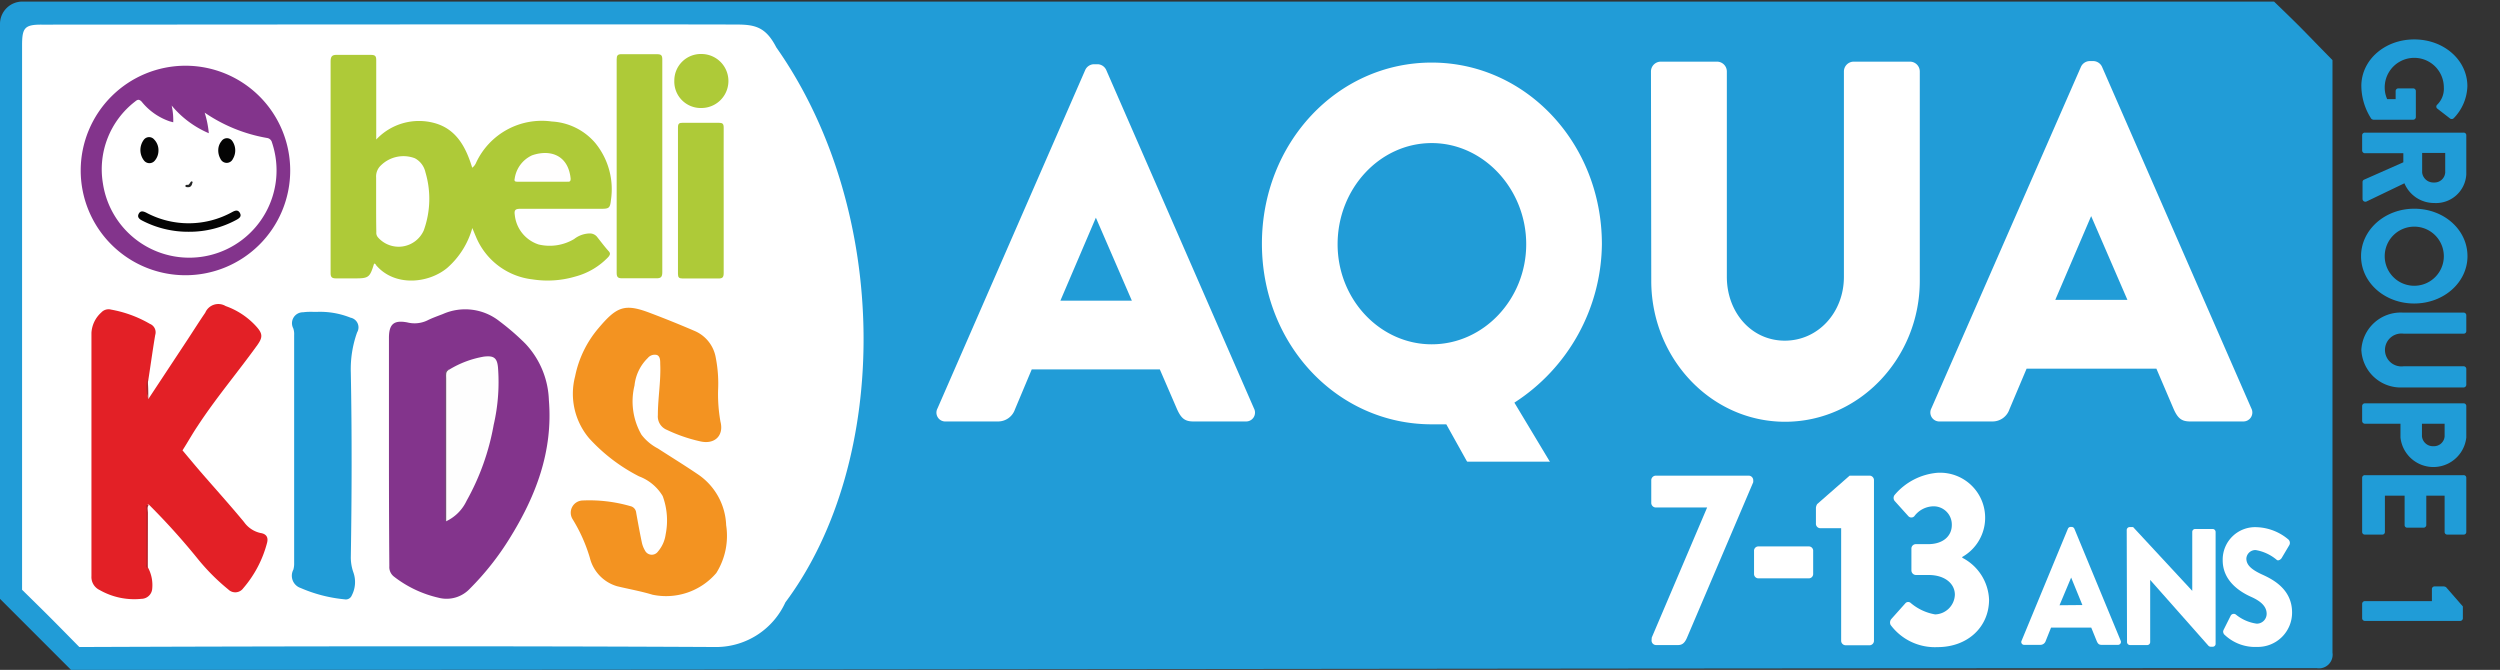
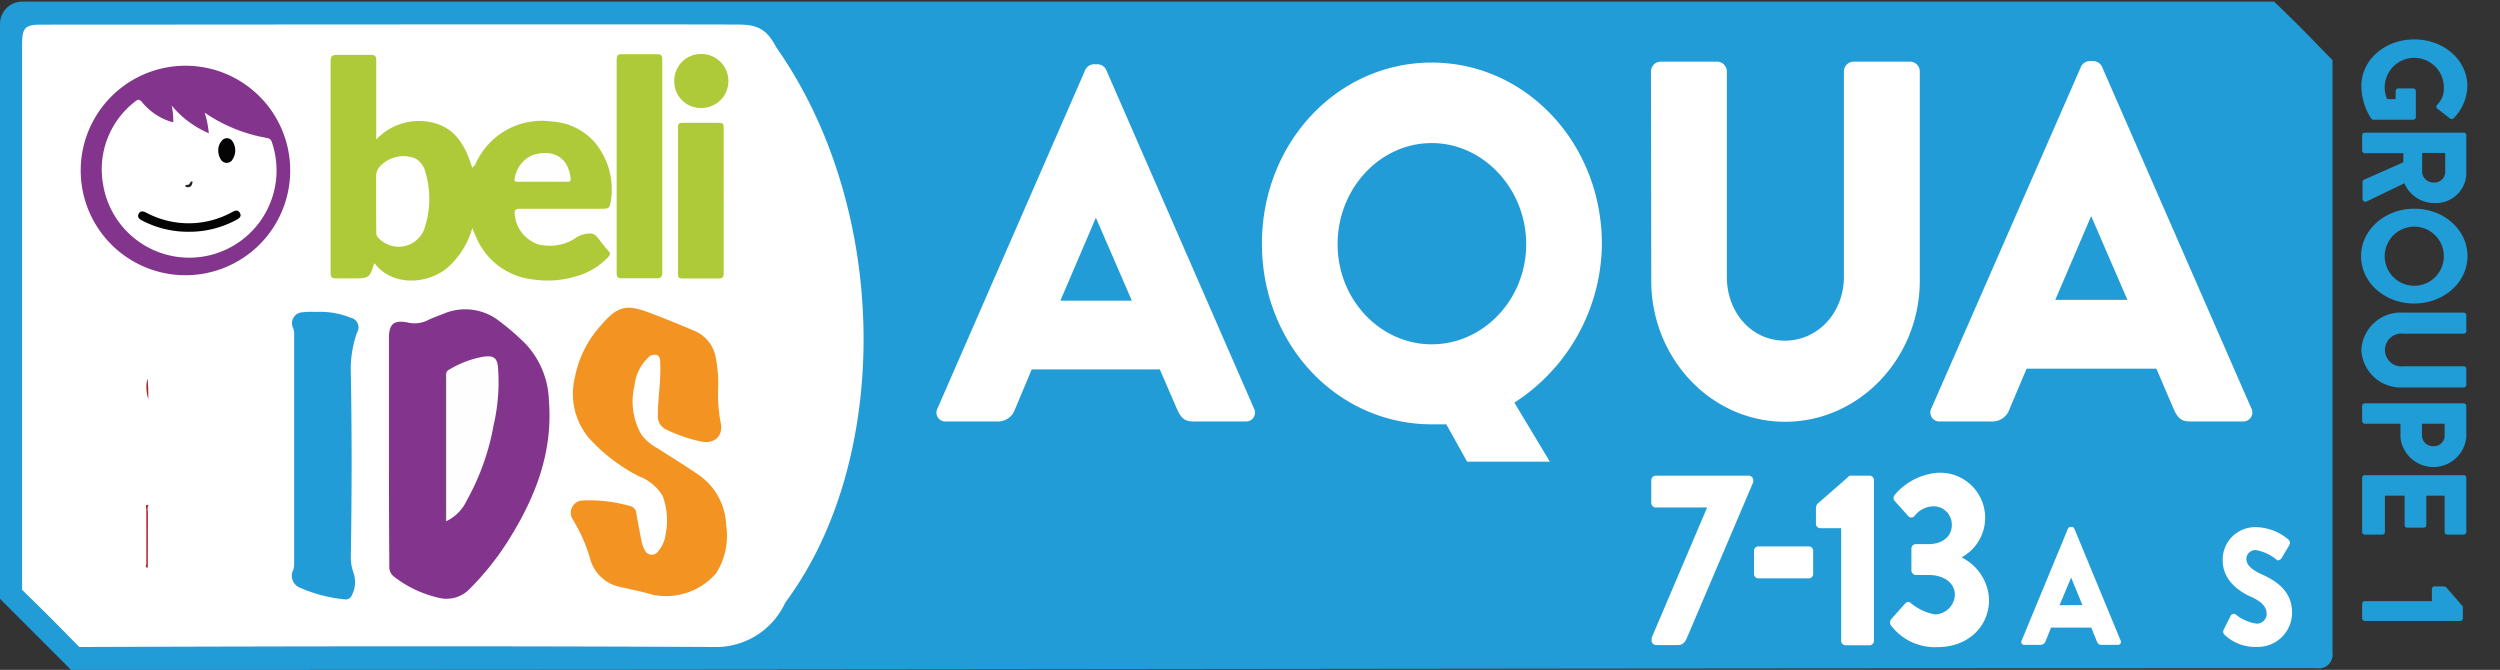
<svg xmlns="http://www.w3.org/2000/svg" id="AQUA_copy" data-name="AQUA copy" viewBox="0 0 253.7 67.98">
  <rect x="0" y="0" width="253.7" height="67.98" fill="#333333" stroke="none" />
  <defs>
    <style>.cls-1,.cls-17{fill:#219cd7;}.cls-1,.cls-10,.cls-11,.cls-12,.cls-13,.cls-14,.cls-15,.cls-2,.cls-3,.cls-4,.cls-5,.cls-6,.cls-7,.cls-8,.cls-9{fill-rule:evenodd;}.cls-16,.cls-2{fill:#fff;}.cls-3{fill:#f39321;}.cls-4{fill:#83348c;}.cls-5{fill:#fefefe;}.cls-6{fill:#754d79;}.cls-7{fill:#e32026;}.cls-8{fill:#b22129;}.cls-9{fill:#a6272c;}.cls-10{fill:#aeca38;}.cls-11{fill:#fffefe;}.cls-12{fill:#242424;}.cls-13{fill:#040404;}.cls-14{fill:#050505;}.cls-15{fill:#232424;}.cls-18{fill:#209cd7;}</style>
  </defs>
  <g id="cadre">
    <path class="cls-1" d="M0,60.77V2.44A2.27,2.27,0,0,1,2.29.16H230.77c3.12,3,2.86,2.82,5.93,5.94V66.22a1.39,1.39,0,0,1-1.59,1.59c-81.52,0-146.38.17-227.9.17Z" />
    <path class="cls-2" d="M74.71,2.49c1.91,0,3,.24,4.07,2.32,11.65,16.57,11.65,41.94.92,56.32a7.74,7.74,0,0,1-6.94,4.53c-20.8-.11-43.91-.08-64.71,0C5,62.56,5,62.56,2.24,59.85V4.63c0-1.78.23-2.14,2-2.13C16.22,2.5,63.1,2.45,74.71,2.49Z" />
  </g>
  <g id="Layer_5_copy_7" data-name="Layer 5 copy 7">
    <path class="cls-3" d="M72.87,39.63a16,16,0,0,0,.24,3.15c.37,1.4-.56,2.37-2.09,2a15.82,15.82,0,0,1-3.35-1.16,1.47,1.47,0,0,1-.91-1.5c0-1.73.32-3.45.24-5.19,0-.35,0-.75-.32-.9a.9.9,0,0,0-.94.3,4.53,4.53,0,0,0-1.35,2.79,6.77,6.77,0,0,0,.71,5,5,5,0,0,0,1.66,1.39c1.36.88,2.73,1.72,4.07,2.63a6.5,6.5,0,0,1,2.86,5.15,7.1,7.1,0,0,1-1,4.86,6.71,6.71,0,0,1-6.48,2.2c-1.18-.36-2.4-.57-3.59-.86a4,4,0,0,1-2.76-2.88,16.21,16.21,0,0,0-1.75-3.92,1.24,1.24,0,0,1,1-1.9,15,15,0,0,1,4.85.57.75.75,0,0,1,.6.67c.18,1,.36,2,.57,3a2.7,2.7,0,0,0,.32.83.77.77,0,0,0,1.32.11,3.36,3.36,0,0,0,.78-1.74,7.17,7.17,0,0,0-.3-3.89,4.73,4.73,0,0,0-2.4-2,17.75,17.75,0,0,1-5.07-3.87,7,7,0,0,1-1.42-6.27,10.81,10.81,0,0,1,2.36-4.88c1.83-2.17,2.63-2.54,5.12-1.61q2.39.9,4.71,1.9a3.61,3.61,0,0,1,2.09,2.71A13.64,13.64,0,0,1,72.87,39.63Z" />
    <path class="cls-4" d="M39.47,45.81V34.3c0-1.42.5-1.84,1.87-1.58a3,3,0,0,0,2-.19c.51-.26,1.06-.45,1.6-.66a5.6,5.6,0,0,1,5.76.74,24.45,24.45,0,0,1,2.61,2.26A8.77,8.77,0,0,1,55.7,40.6c.43,5.21-1.32,9.76-4,14.06a28,28,0,0,1-4,5.06,3.24,3.24,0,0,1-3.23.93A11.54,11.54,0,0,1,40,58.53a1.22,1.22,0,0,1-.49-1.07C39.48,53.58,39.47,49.7,39.47,45.81Z" />
    <path class="cls-5" d="M45.57,37.52a10,10,0,0,1,3.53-1.33c1-.12,1.36.11,1.44,1.15a19.26,19.26,0,0,1-.44,5.77,24.52,24.52,0,0,1-2.75,7.71,4.33,4.33,0,0,1-2.08,2.08,1,1,0,0,1-.06-.54V38.2C45.21,37.92,45.12,37.57,45.57,37.52Z" />
    <path class="cls-6" d="M45.57,37.52c-.37.19-.29.53-.29.84q0,7.28,0,14.54c-.26-.07-.13-.29-.13-.43q0-7.15,0-14.3C45.14,37.88,45,37.46,45.57,37.52Z" />
    <path class="cls-1" d="M32.13,31.65a8.32,8.32,0,0,1,3.45.59,1,1,0,0,1,.66,1.49,11.09,11.09,0,0,0-.64,4.07c.12,6.27.1,12.53,0,18.79a4.61,4.61,0,0,0,.28,1.55,2.93,2.93,0,0,1-.18,2.28.65.65,0,0,1-.73.4,14.67,14.67,0,0,1-4.46-1.15,1.31,1.31,0,0,1-.74-1.86,2.26,2.26,0,0,0,.08-.68V34a1.77,1.77,0,0,0-.09-.68,1.11,1.11,0,0,1,1-1.63C31.25,31.62,31.69,31.65,32.13,31.65Z" />
-     <path class="cls-7" d="M15.05,40.5l4-6.06c.59-.9,1.17-1.82,1.78-2.71a1.44,1.44,0,0,1,2.07-.67A7.62,7.62,0,0,1,26,33.12c.66.73.68,1.1.12,1.89-2,2.78-4.2,5.37-6.07,8.23-.54.8-1,1.64-1.53,2.46.6.72,1.2,1.44,1.81,2.15,1.48,1.71,3,3.39,4.43,5.12a2.77,2.77,0,0,0,1.68,1.12c.59.09.81.44.66,1a11.5,11.5,0,0,1-2.42,4.61,1,1,0,0,1-1.51.12,21.21,21.21,0,0,1-3.07-3.07,69.18,69.18,0,0,0-5-5.55c-.21,0-.18.16-.18.28,0,2,0,4,0,6,0,0,.05.07.09.1a3.75,3.75,0,0,1,.44,2.13,1.11,1.11,0,0,1-1.09,1.06,7.11,7.11,0,0,1-4.26-.9,1.45,1.45,0,0,1-.82-1.39c0-8.23,0-16.47,0-24.7a3,3,0,0,1,1-2.07,1,1,0,0,1,1-.29,12.07,12.07,0,0,1,3.94,1.45A.92.92,0,0,1,15.75,34c-.26,1.54-.47,3.09-.71,4.64A3.9,3.9,0,0,0,15.05,40.5Z" />
    <path class="cls-8" d="M15,57.61c-.33,0-.15-.28-.15-.4,0-1.84,0-3.68,0-5.52,0-.15-.21-.51.24-.45-.19.25-.08.53-.08.79C15,53.89,15,55.75,15,57.61Z" />
    <path class="cls-9" d="M15.05,40.5a3.85,3.85,0,0,1-.11-2s.05,0,.05,0a.61.61,0,0,1,0,.12C15.05,39.24,15.05,39.87,15.05,40.5Z" />
  </g>
  <g id="Layer_4_copy_7" data-name="Layer 4 copy 7">
    <path class="cls-10" d="M71.18,5.48a2.74,2.74,0,1,1,0,5.48,2.68,2.68,0,0,1-2.75-2.79A2.69,2.69,0,0,1,71.18,5.48Z" />
    <path class="cls-10" d="M73.44,20.39c0,2.44,0,4.88,0,7.32,0,.44-.13.56-.55.55-1.21,0-2.42,0-3.63,0-.35,0-.46-.11-.46-.46q0-7.44,0-14.87c0-.39.12-.47.49-.47,1.21,0,2.42,0,3.63,0,.42,0,.52.1.52.51C73.43,15.43,73.44,17.91,73.44,20.39Z" />
    <path class="cls-10" d="M67.21,16.88c0,3.57,0,7.14,0,10.72,0,.46-.1.65-.59.64-1.17,0-2.34,0-3.52,0-.4,0-.52-.14-.52-.54q0-10.85,0-21.68c0-.4.11-.53.51-.52,1.2,0,2.39,0,3.58,0,.44,0,.54.12.54.55C67.2,9.65,67.21,13.26,67.21,16.88Z" />
    <path class="cls-10" d="M47.93,23.14a8.36,8.36,0,0,1-2.56,4.06c-1.93,1.59-5.36,1.91-7.23-.32,0-.06-.08-.14-.18-.12-.44,1.43-.54,1.5-2.08,1.49-.6,0-1.19,0-1.79,0-.4,0-.54-.13-.54-.53,0-1.54,0-3.08,0-4.62,0-5.61,0-11.22,0-16.83,0-.53.13-.72.67-.7,1.14,0,2.27,0,3.4,0,.44,0,.56.11.56.54,0,2.46,0,4.92,0,7.38v.67a5.94,5.94,0,0,1,5.88-1.68c2.25.6,3.22,2.45,3.86,4.54a1.2,1.2,0,0,0,.4-.52A7.35,7.35,0,0,1,56,12.33a6.24,6.24,0,0,1,4.39,2.16A7.4,7.4,0,0,1,62,20.29c-.09.86-.21.9-1.08.9-2.71,0-5.42,0-8.13,0-.51,0-.62.15-.55.62a3.52,3.52,0,0,0,2.42,3,4.85,4.85,0,0,0,3.6-.55,2.66,2.66,0,0,1,1.59-.57.94.94,0,0,1,.71.31c.39.49.77,1,1.18,1.46.23.24.19.37,0,.61a7.14,7.14,0,0,1-3.38,2,9.9,9.9,0,0,1-4.33.28A7.07,7.07,0,0,1,48.29,24C48.18,23.75,48.08,23.5,47.93,23.14Z" />
    <path class="cls-2" d="M38.17,20.62c0-.87,0-1.74,0-2.6a1.53,1.53,0,0,1,.5-1.25,3.26,3.26,0,0,1,3.43-.71,2.11,2.11,0,0,1,1.07,1.41A9.44,9.44,0,0,1,43,23.39a2.79,2.79,0,0,1-4.65.69.69.69,0,0,1-.16-.52C38.17,22.58,38.17,21.6,38.17,20.62Z" />
    <path class="cls-11" d="M55,18.44H52.56c-.22,0-.41,0-.33-.31A3.07,3.07,0,0,1,54,15.76c1.87-.64,3.68,0,3.91,2.38,0,.37-.21.29-.4.3Z" />
  </g>
  <g id="face_copy_8" data-name="face copy 8">
    <path class="cls-12" d="M19.15,18.28c-.16,0-.32,0-.33-.15S19,18,19.05,18s.23-.11.28-.23.08-.16.19-.12.07.14,0,.23C19.51,18.14,19.4,18.32,19.15,18.28Z" />
    <path class="cls-4" d="M18.83,6.67A10.63,10.63,0,1,1,8.19,17.26,10.64,10.64,0,0,1,18.83,6.67Z" />
    <path class="cls-2" d="M17.58,12.41a6.82,6.82,0,0,0-.16-1.7,10,10,0,0,0,3.77,2.81,9.93,9.93,0,0,0-.42-2.09A16,16,0,0,0,27.09,14a.6.6,0,0,1,.51.46,8.86,8.86,0,1,1-17.16,4.13,8.68,8.68,0,0,1,3.26-8.28c.26-.22.41-.26.67,0a6.24,6.24,0,0,0,2.84,2Z" />
    <path class="cls-13" d="M19.14,23.52a10.09,10.09,0,0,1-4.72-1.14c-.29-.15-.52-.35-.34-.69s.47-.25.76-.11a9.14,9.14,0,0,0,8.76-.08c.29-.15.56-.23.75.12s-.07.53-.34.68A10,10,0,0,1,19.14,23.52Z" />
-     <path class="cls-14" d="M16.08,15.31a1.57,1.57,0,0,1-.38,1,.7.7,0,0,1-1.07,0,1.73,1.73,0,0,1,0-2.17.67.67,0,0,1,1,0A1.56,1.56,0,0,1,16.08,15.31Z" />
    <path class="cls-13" d="M22.15,15.18a1.44,1.44,0,0,1,.33-.86.66.66,0,0,1,1.1,0,1.67,1.67,0,0,1,.05,1.81.69.69,0,0,1-1.25,0A1.73,1.73,0,0,1,22.15,15.18Z" />
    <g id="Layer_2_copy_7" data-name="Layer 2 copy 7">
      <path class="cls-15" d="M19.12,19c-.14,0-.3,0-.31-.12s.15-.14.25-.12.19-.15.26-.25.09-.13.19-.08,0,.1,0,.17S19.42,19,19.12,19Z" />
    </g>
  </g>
  <path class="cls-16" d="M95.14,41.44l15-34.36a1,1,0,0,1,.82-.56h.48a1,1,0,0,1,.81.56l15,34.36a.9.9,0,0,1-.81,1.33h-5.33c-.87,0-1.25-.31-1.68-1.28l-1.73-4h-13L103,41.54a1.81,1.81,0,0,1-1.73,1.23H96A.9.9,0,0,1,95.14,41.44Zm19.72-10.93-3.65-8.42h0l-3.6,8.42Z" />
  <path class="cls-16" d="M145.29,6.35c9.59,0,17.27,8.22,17.27,18.43a19.36,19.36,0,0,1-8.88,16.08l6.2,10.32a1,1,0,0,1-.77,1.53h-6.48a.9.9,0,0,1-.77-.51l-5.09-9.14c-.57,0-1.15,0-1.48,0-9.6,0-17.23-8.12-17.23-18.33S135.69,6.35,145.29,6.35Zm0,28.59c5.28,0,9.59-4.59,9.59-10.16s-4.31-10.26-9.59-10.26-9.55,4.64-9.55,10.26S140.06,34.94,145.29,34.94Z" />
  <path class="cls-16" d="M167.54,7.26a1,1,0,0,1,.91-1h5.88a1,1,0,0,1,.91,1V28.09c0,3.6,2.48,6.48,5.88,6.48s6-2.88,6-6.48V7.26a1,1,0,0,1,.91-1h5.88a1,1,0,0,1,.91,1V28.5c0,7.82-6.12,14.3-13.67,14.3s-13.58-6.48-13.58-14.3Z" />
  <path class="cls-16" d="M196,41.43,211.18,6.77A1,1,0,0,1,212,6.2h.49a1,1,0,0,1,.82.57l15.15,34.66a.91.91,0,0,1-.83,1.34h-5.37c-.87,0-1.26-.31-1.69-1.29l-1.74-4.07H205.66l-1.74,4.12a1.81,1.81,0,0,1-1.74,1.24h-5.33A.91.91,0,0,1,196,41.43Zm19.89-11-3.68-8.5h0l-3.64,8.5Z" />
  <rect class="cls-17" x="142.98" y="46.85" width="18.33" height="11.76" />
  <path class="cls-16" d="M167.62,64.7l5.62-13.2H168a.47.47,0,0,1-.43-.48V48.75a.47.47,0,0,1,.43-.48h9.49a.47.47,0,0,1,.43.48v.18l-6.73,15.8c-.27.63-.58.73-.92.73h-2.22a.46.46,0,0,1-.45-.48Z" />
  <path class="cls-16" d="M178,58.23v-2.3a.44.44,0,0,1,.43-.48h5.15a.44.44,0,0,1,.42.48v2.3a.44.44,0,0,1-.42.46h-5.15A.44.44,0,0,1,178,58.23Z" />
  <path class="cls-16" d="M186.84,53.6h-2.16a.45.45,0,0,1-.4-.48V51.53a.86.86,0,0,1,.13-.38l3.29-2.88h2.07a.46.46,0,0,1,.4.48V65a.46.46,0,0,1-.4.48h-2.5a.46.46,0,0,1-.43-.48Z" />
  <path class="cls-16" d="M191.92,62.83l1.42-1.59a.38.38,0,0,1,.56-.05,5.17,5.17,0,0,0,2.48,1.16,2.07,2.07,0,0,0,2-2c0-1.11-1-2-2.67-2H194.4a.47.47,0,0,1-.43-.48V55.7a.45.45,0,0,1,.43-.48h1.26c1.57,0,2.41-.86,2.41-1.94a1.85,1.85,0,0,0-1.8-1.9,2.47,2.47,0,0,0-2,1,.41.41,0,0,1-.61,0l-1.37-1.52a.49.49,0,0,1,0-.66,6.39,6.39,0,0,1,4.3-2.22,4.57,4.57,0,0,1,2.54,8.54v.08a5,5,0,0,1,2.72,4.25c0,2.75-2.14,4.82-5.24,4.82a5.6,5.6,0,0,1-4.75-2.25A.56.56,0,0,1,191.92,62.83Z" />
  <path class="cls-16" d="M205.16,65l4.69-11.34a.31.31,0,0,1,.25-.19h.15a.32.32,0,0,1,.26.19L215.2,65a.3.3,0,0,1-.25.44h-1.67c-.27,0-.39-.1-.52-.42l-.54-1.33h-4.08l-.54,1.35a.57.57,0,0,1-.54.4h-1.65A.29.29,0,0,1,205.16,65Zm6.16-3.6-1.14-2.79h0L209,61.42Z" />
-   <path class="cls-16" d="M215.82,53.79a.3.3,0,0,1,.28-.3h.37l6,6.47h0V54a.3.3,0,0,1,.29-.32h1.8a.31.31,0,0,1,.28.32V65.33a.29.29,0,0,1-.28.3h-.24a.37.37,0,0,1-.19-.08l-5.93-6.7h0v6.29a.3.3,0,0,1-.28.32h-1.78a.31.31,0,0,1-.29-.32Z" />
  <path class="cls-16" d="M225.68,63.86l.7-1.4a.36.36,0,0,1,.51-.1,4.26,4.26,0,0,0,2.13.93,1,1,0,0,0,1-1c0-.71-.53-1.25-1.55-1.71-1.29-.57-2.91-1.7-2.91-3.72a3.29,3.29,0,0,1,3.47-3.36,5.24,5.24,0,0,1,3.21,1.26.47.47,0,0,1,.09.54l-.77,1.3c-.1.19-.37.34-.51.22a4.48,4.48,0,0,0-2.14-1,.92.92,0,0,0-.95.86c0,.62.45,1.1,1.64,1.64s3,1.55,3,3.84a3.48,3.48,0,0,1-3.54,3.49,4.5,4.5,0,0,1-3.38-1.3C225.6,64.16,225.56,64.1,225.68,63.86Z" />
  <path class="cls-18" d="M250.39,8.75A4.86,4.86,0,0,1,249,12a.29.29,0,0,1-.4,0L247.31,11a.26.26,0,0,1,0-.36A2.26,2.26,0,0,0,248,8.87a3,3,0,0,0-6,0,2.86,2.86,0,0,0,.25,1.19h.86V9.23a.27.27,0,0,1,.27-.26h1.49a.27.27,0,0,1,.29.26v2.68a.28.28,0,0,1-.29.24h-4a.38.38,0,0,1-.24-.11,6.21,6.21,0,0,1-1-3.3C239.62,6.09,242,4,245,4S250.39,6.09,250.39,8.75Z" />
  <path class="cls-18" d="M250,13.46a.26.26,0,0,1,.28.25v4A3.08,3.08,0,0,1,247,20.6a3.26,3.26,0,0,1-3-2l-3.81,1.83a.29.29,0,0,1-.44-.23V18.46a.26.26,0,0,1,.14-.22l4-1.77v-.92H240a.29.29,0,0,1-.29-.25V13.71a.27.27,0,0,1,.29-.25Zm-4.2,4.06a1.15,1.15,0,0,0,1.2,1,1.09,1.09,0,0,0,1.14-1v-2h-2.34Z" />
  <path class="cls-18" d="M250.4,26c0,2.66-2.41,4.8-5.41,4.8s-5.39-2.14-5.39-4.8S242,21.18,245,21.18,250.4,23.3,250.4,26ZM242,26a3,3,0,0,0,6,0,3,3,0,0,0-6,0Z" />
  <path class="cls-18" d="M250,31.72a.28.28,0,0,1,.28.25v1.64a.26.26,0,0,1-.28.25h-6.08a1.67,1.67,0,1,0,0,3.31H250a.27.27,0,0,1,.28.25v1.64a.28.28,0,0,1-.28.26h-6.2a4,4,0,0,1-4.17-3.82,4,4,0,0,1,4.17-3.78Z" />
  <path class="cls-18" d="M250,40.93a.27.27,0,0,1,.28.26V44.4a3.36,3.36,0,0,1-6.68,0V43H240a.29.29,0,0,1-.29-.25V41.19a.28.28,0,0,1,.29-.26Zm-4.22,3.35a1.12,1.12,0,0,0,1.19,1,1.08,1.08,0,0,0,1.11-1V43h-2.3Z" />
  <path class="cls-18" d="M250,48.22a.26.26,0,0,1,.28.25V54a.26.26,0,0,1-.28.25h-1.64a.26.26,0,0,1-.28-.25V50.3h-1.86v3a.28.28,0,0,1-.28.25h-1.64a.26.26,0,0,1-.28-.25v-3h-2V54a.26.26,0,0,1-.29.25H240a.27.27,0,0,1-.29-.25V48.47a.27.27,0,0,1,.29-.25Z" />
  <path class="cls-18" d="M246.79,61V59.75a.27.27,0,0,1,.29-.24H248a.49.49,0,0,1,.23.08l1.7,1.95v1.23a.27.27,0,0,1-.28.24H240a.28.28,0,0,1-.29-.24V61.29A.28.28,0,0,1,240,61Z" />
</svg>